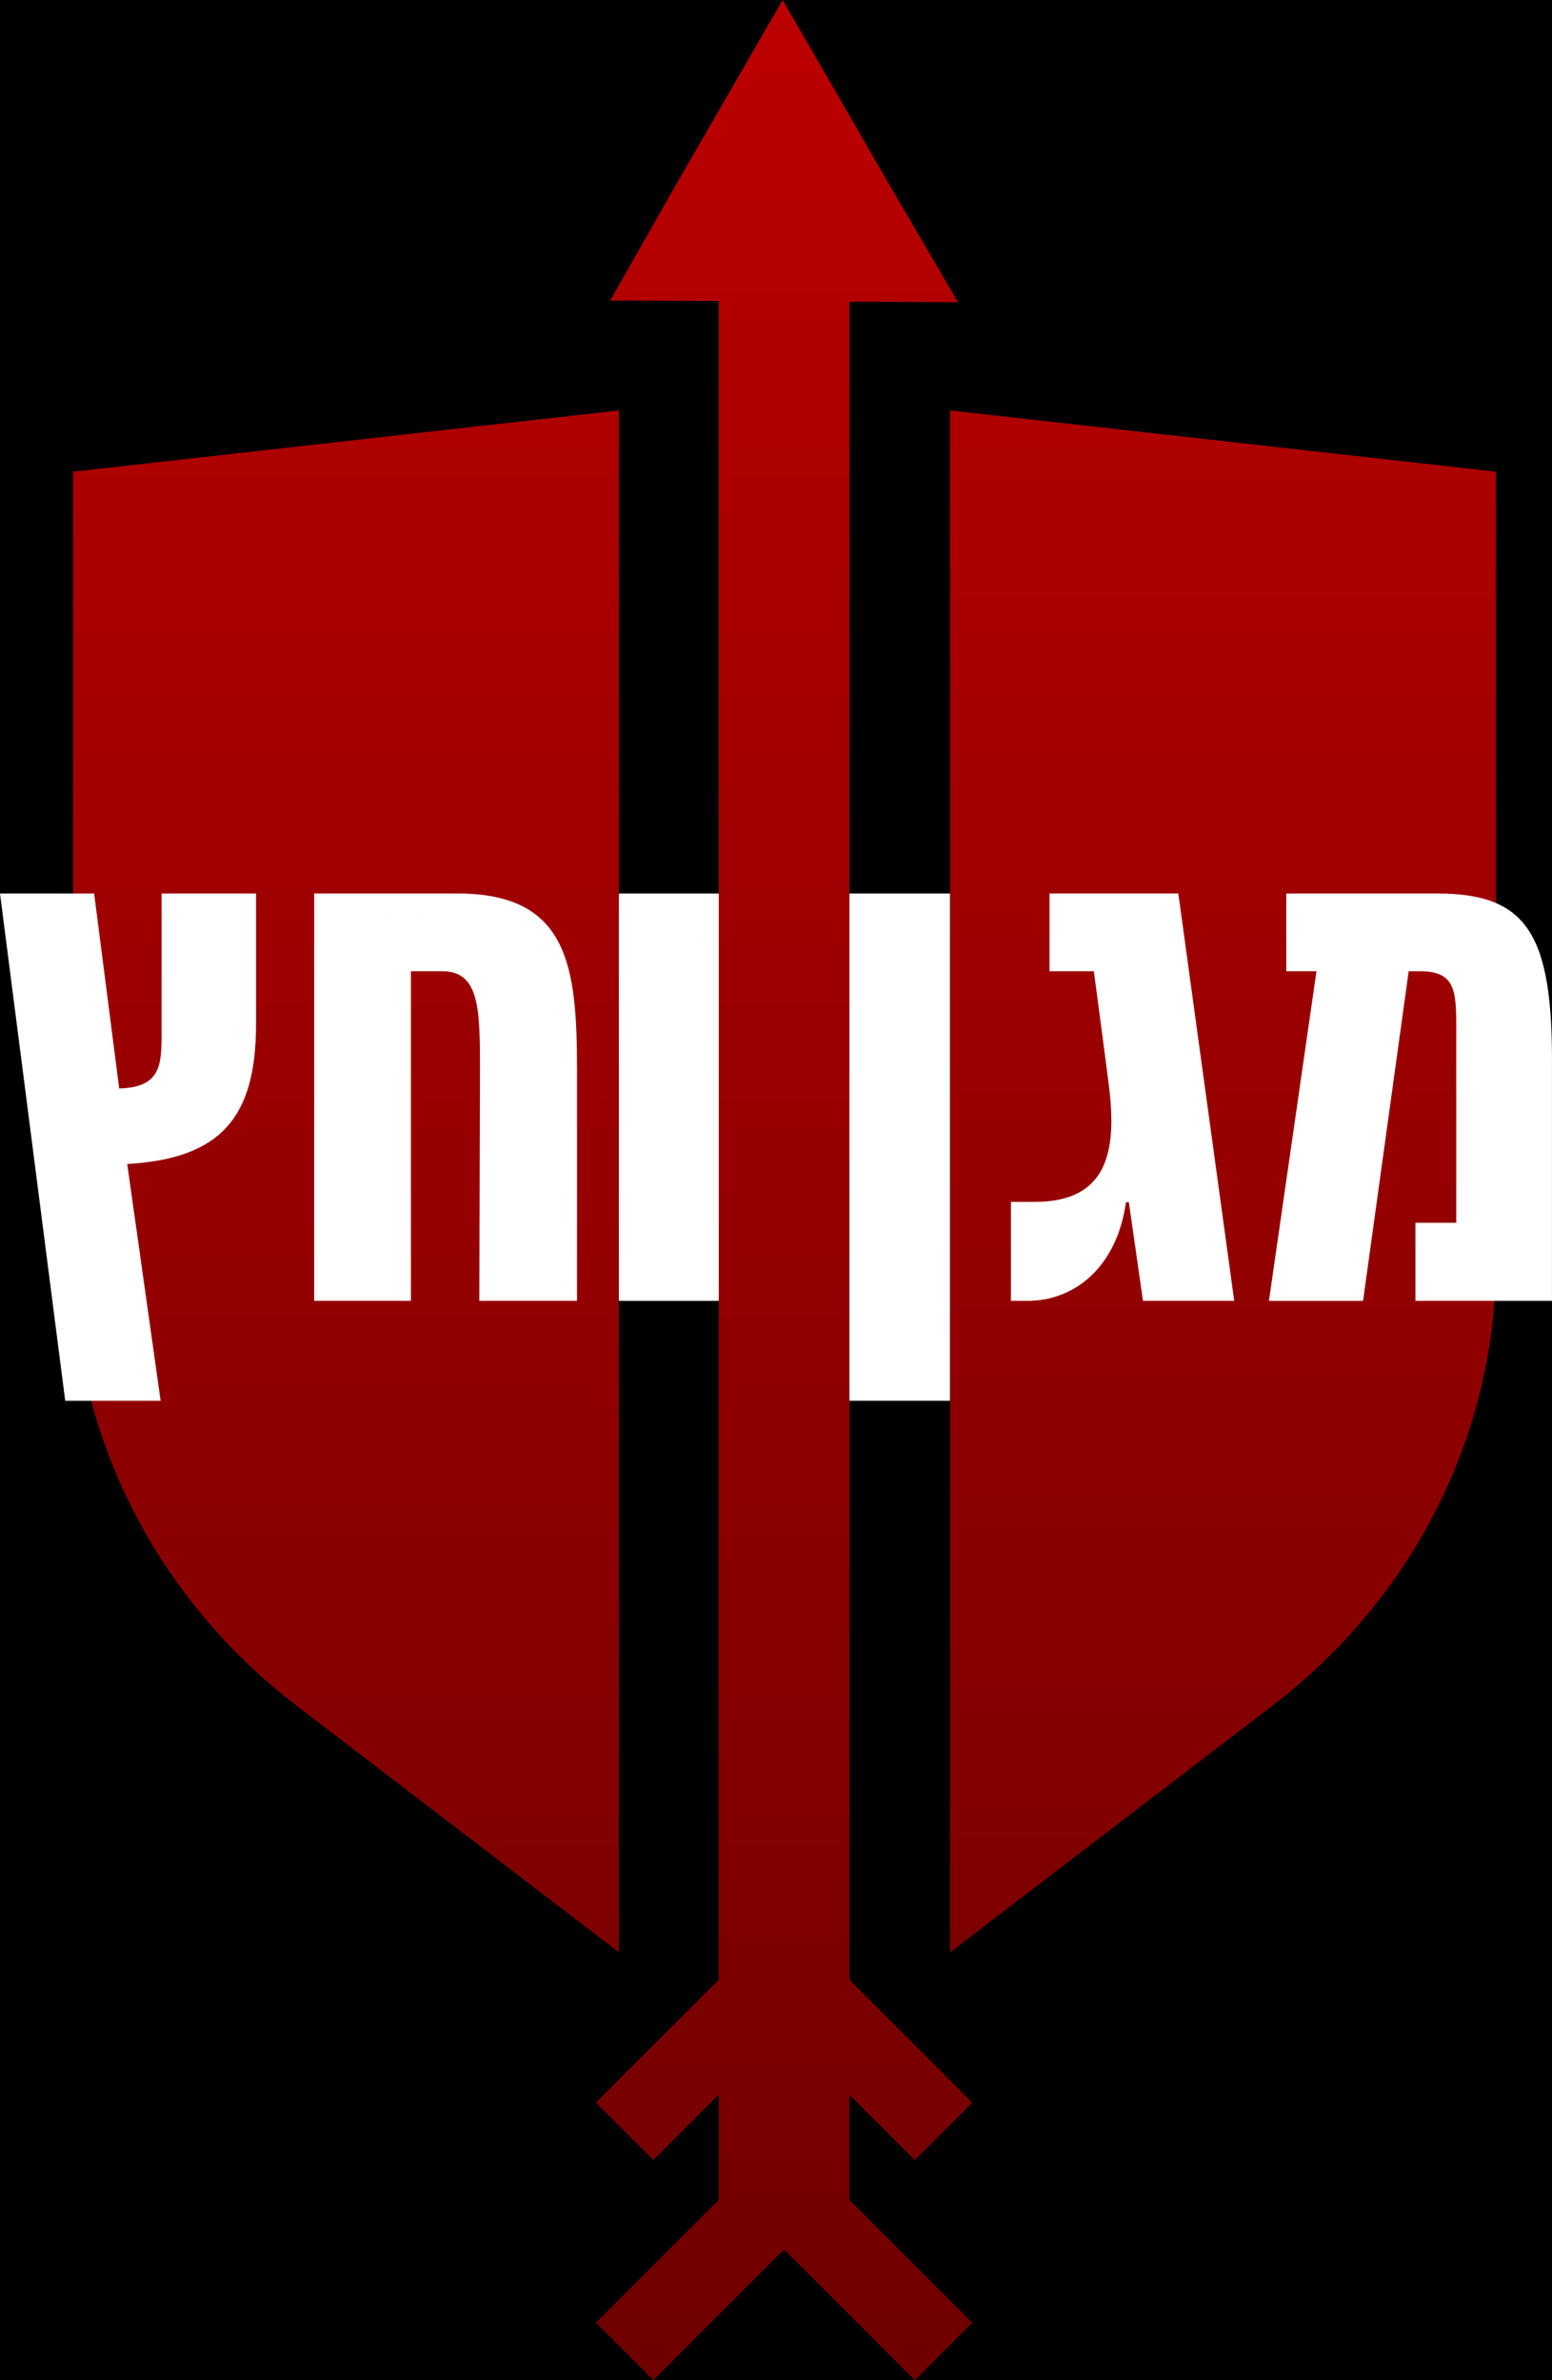
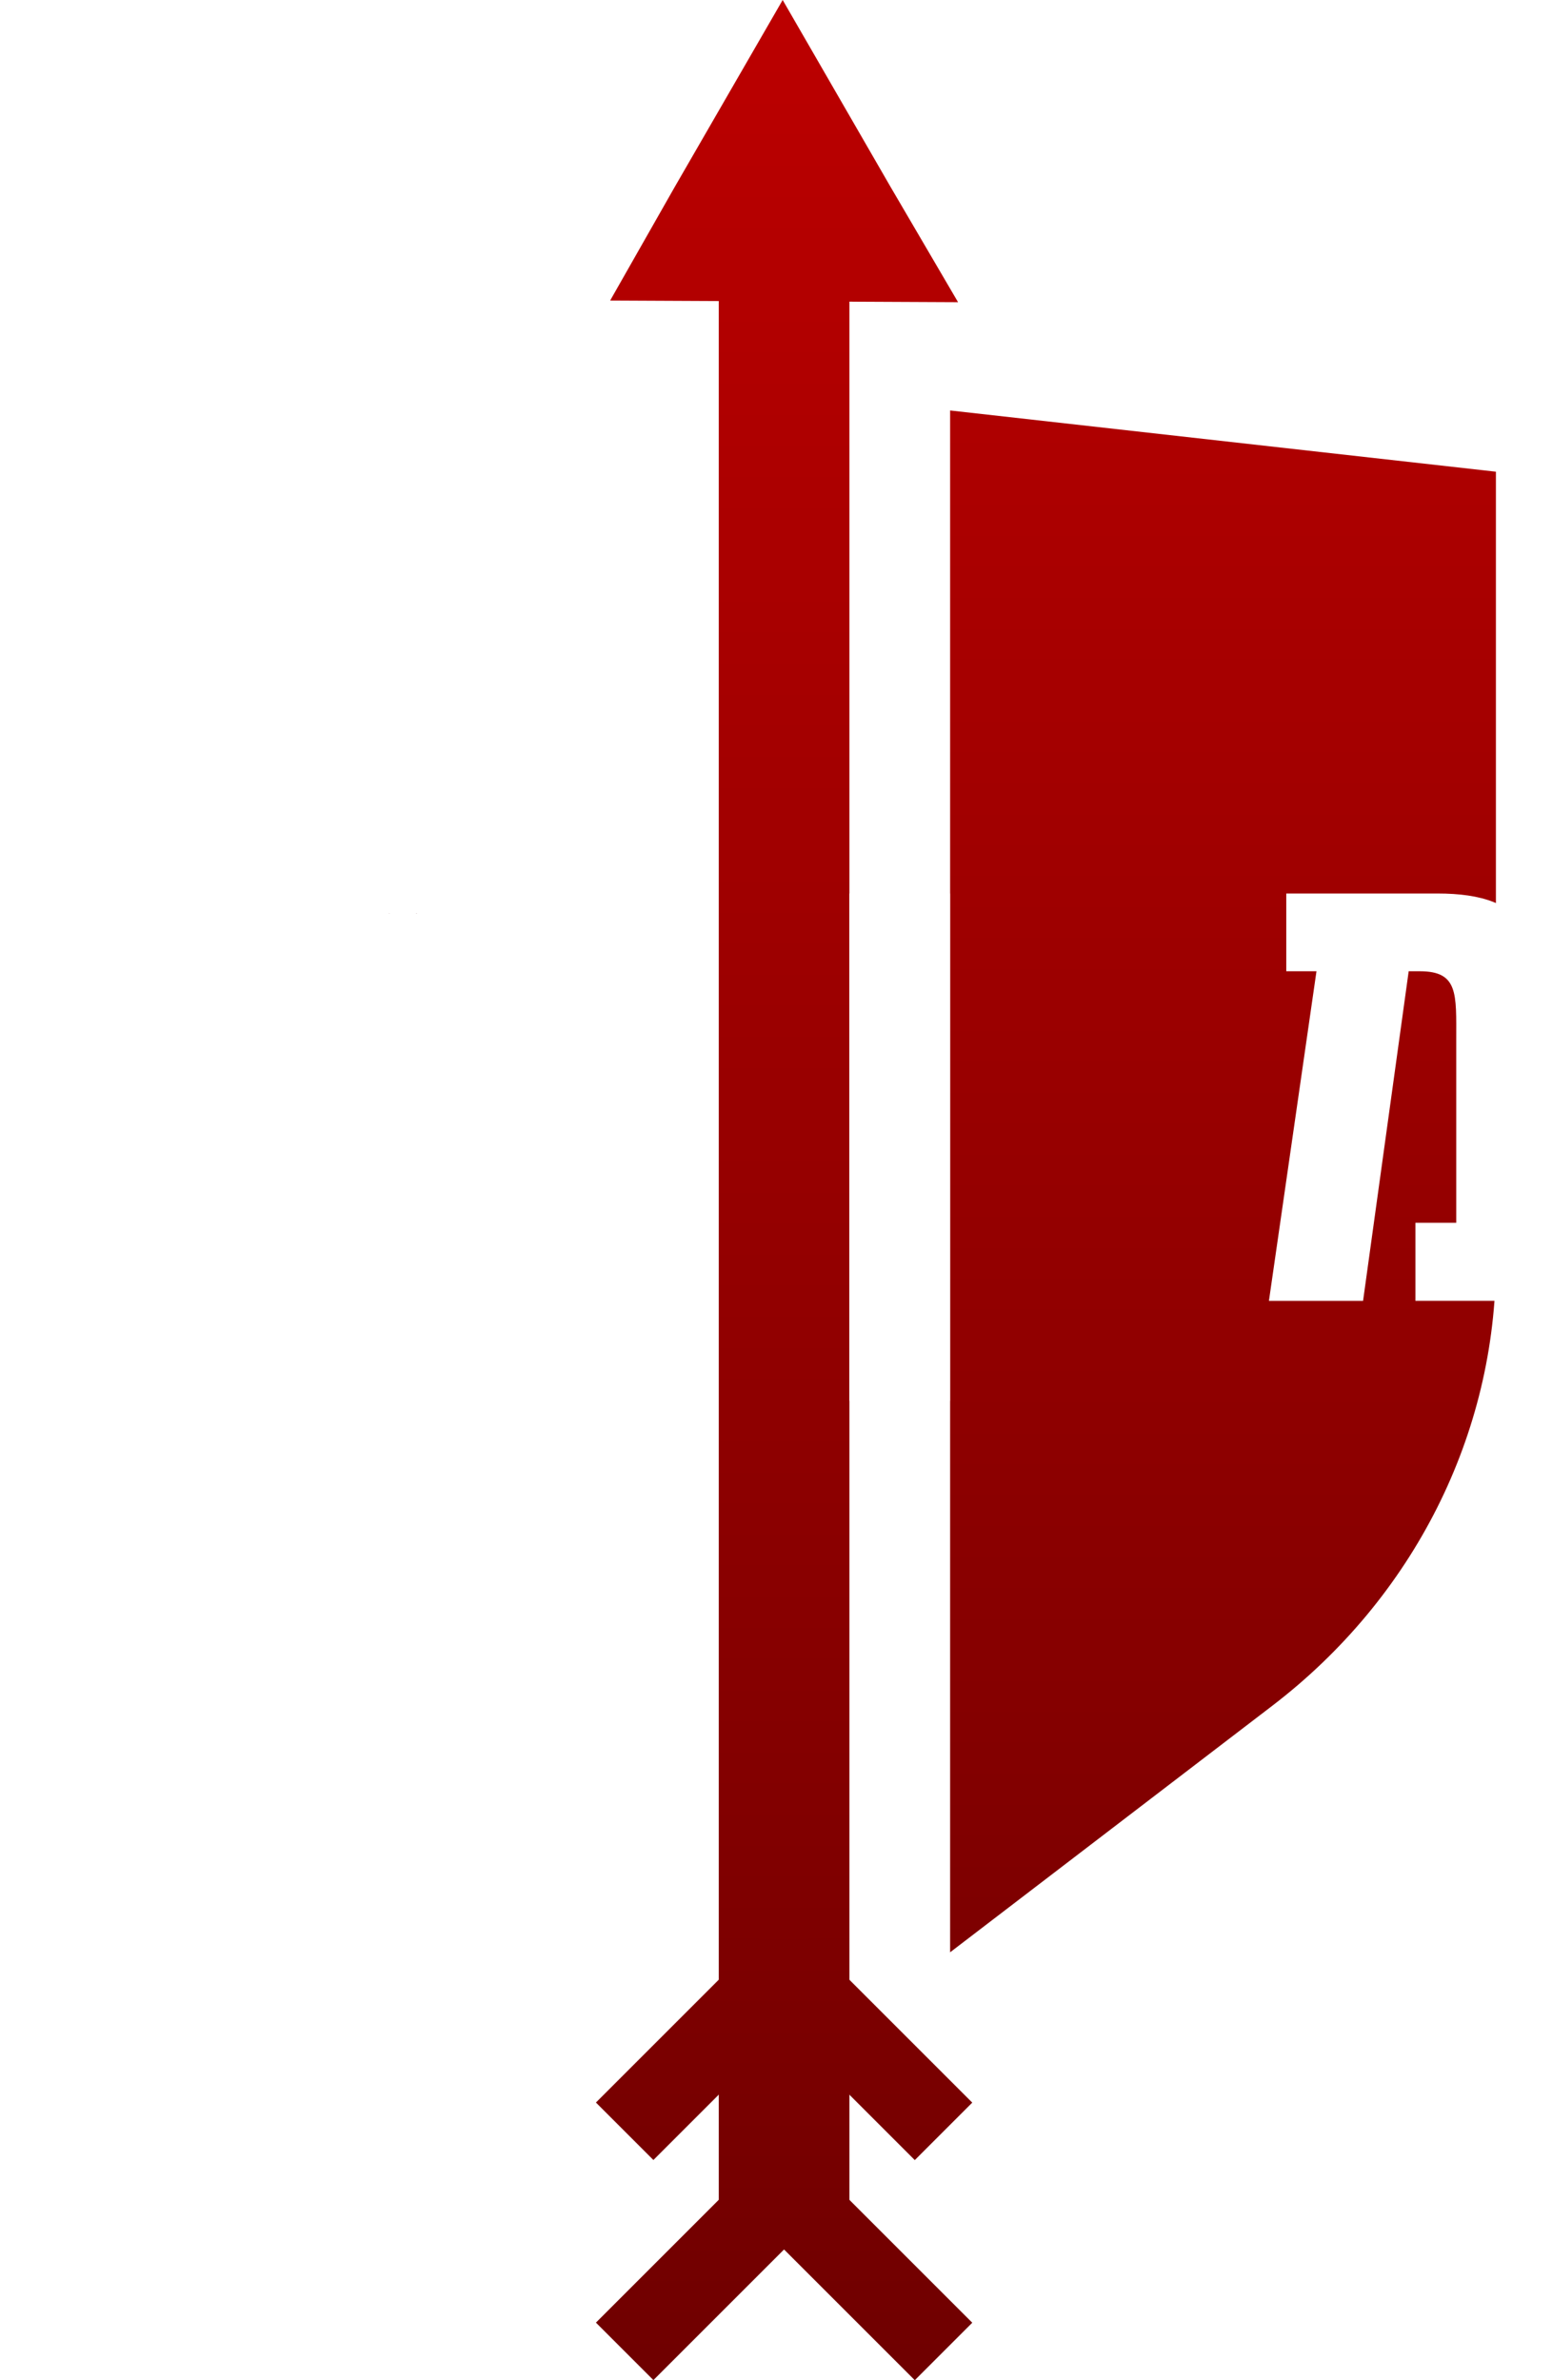
<svg xmlns="http://www.w3.org/2000/svg" xmlns:xlink="http://www.w3.org/1999/xlink" id="Layer_2" data-name="Layer 2" viewBox="0 0 1181.28 1811.76">
-   <rect width="100%" height="100%" fill="black" />
  <defs>
    <style>
      .cls-1 {
        fill: url(#linear-gradient-2);
      }

      .cls-2 {
        fill: #fff;
      }

      .cls-3 {
        fill: #4c0000;
      }

      .cls-4 {
        fill: url(#linear-gradient-6);
      }

      .cls-5 {
        fill: url(#linear-gradient-5);
      }

      .cls-6 {
        fill: url(#linear-gradient-7);
      }

      .cls-7 {
        fill: url(#linear-gradient-3);
      }

      .cls-8 {
        fill: url(#linear-gradient);
      }

      .cls-9 {
        fill: url(#linear-gradient-4);
      }

      .cls-10 {
        fill: url(#linear-gradient-8);
      }
    </style>
    <linearGradient id="linear-gradient" x1="930.88" y1="-122.28" x2="930.88" y2="2269.04" gradientUnits="userSpaceOnUse">
      <stop offset="0" stop-color="#c10000" />
      <stop offset=".66" stop-color="#7e0000" />
      <stop offset="1" stop-color="#5c0000" />
    </linearGradient>
    <linearGradient id="linear-gradient-2" x1="263.33" y1="-122.28" x2="263.33" y2="2269.04" gradientUnits="userSpaceOnUse">
      <stop offset="0" stop-color="#c10000" />
      <stop offset="1" stop-color="#5c0000" />
    </linearGradient>
    <linearGradient id="linear-gradient-3" x1="596.8" y1="-122.28" x2="596.8" y2="2269.04" gradientTransform="translate(1193.61 1851.84) rotate(-180)" xlink:href="#linear-gradient-2" />
    <linearGradient id="linear-gradient-4" x1="547.09" y1="-122.28" x2="547.09" y2="2269.04" gradientTransform="translate(2148.88 2546.28) rotate(135)" xlink:href="#linear-gradient-2" />
    <linearGradient id="linear-gradient-5" x1="646.52" y1="-122.28" x2="646.52" y2="2269.04" gradientTransform="translate(1404.36 46.11) rotate(45)" xlink:href="#linear-gradient-2" />
    <linearGradient id="linear-gradient-6" x1="547.09" y1="-122.28" x2="547.09" y2="2269.04" gradientTransform="translate(2030.41 2260.27) rotate(135)" xlink:href="#linear-gradient-2" />
    <linearGradient id="linear-gradient-7" x1="646.52" y1="-122.28" x2="646.52" y2="2269.04" gradientTransform="translate(1285.88 -2.97) rotate(45)" xlink:href="#linear-gradient-2" />
    <linearGradient id="linear-gradient-8" x1="596.8" y1="-122.28" x2="596.8" y2="2269.04" xlink:href="#linear-gradient-2" />
  </defs>
  <g id="Layer_1-2" data-name="Layer 1">
    <g>
      <path class="cls-8" d="M1138.59,359.05V960.09c0,131.53-62.6,255.96-170.2,338.3l-245.22,187.66V312.44l415.42,46.61Z" />
-       <path class="cls-1" d="M55.62,359.05V960.09c0,131.53,62.6,255.96,170.2,338.3l245.22,187.66V312.44L55.62,359.05Z" />
      <g>
        <g>
          <rect class="cls-7" x="547.09" y="161.44" width="99.44" height="1528.97" transform="translate(1193.61 1851.84) rotate(180)" />
          <g>
            <rect class="cls-9" x="516.15" y="1616.9" width="61.87" height="202.59" transform="translate(-281.01 3319.98) rotate(-135)" />
            <rect class="cls-5" x="615.59" y="1616.97" width="61.87" height="202.59" transform="translate(-1025.63 960.43) rotate(-45)" />
          </g>
          <g>
            <rect class="cls-4" x="516.15" y="1449.35" width="61.87" height="202.59" transform="translate(-162.54 3033.97) rotate(-135)" />
            <rect class="cls-6" x="615.59" y="1449.42" width="61.87" height="202.59" transform="translate(-907.16 911.36) rotate(-45)" />
          </g>
        </g>
        <polygon class="cls-10" points="464.4 228.77 513.48 142.44 595.72 0 677.94 142.44 729.21 230.02 464.4 228.77" />
      </g>
      <g>
        <path class="cls-2" d="M194.89,680.12v99.28c0,71.4-26.9,102.46-98.06,106.62l25.43,180.22H49.64L0,680.12H71.65l19.07,148.43c31.79-.98,32.28-17.85,32.28-42.55v-105.88h71.89Z" />
        <path class="cls-2" d="M348.2,680.12c84.36,0,90.97,55.26,90.97,134v176.06h-74.34l.49-176.55c0-45.97-.49-74.34-28.61-74.34h-23.96v250.89h-73.6v-310.06h109.06Z" />
-         <path class="cls-2" d="M547.09,680.12v310.06h-76.05v-310.06h76.05Z" />
        <path class="cls-2" d="M723.06,680.12v386.11h-76.54v-386.11h76.54Z" />
-         <path class="cls-2" d="M939.42,990.18h-69.45l-10.76-75.07h-2.2c-6.85,49.15-38.88,75.07-74.83,75.07h-12.72v-75.31h17.85c55.26,0,63.09-37.66,56.73-88.28-4.65-36.68-11.49-87.3-11.49-87.3h-33.75v-59.18h98.06l42.55,310.06Z" />
        <path class="cls-2" d="M1077.33,930.76h31.06v-139.38c0-34.72,1.71-52.08-27.63-52.08h-8.56l-34.72,250.89h-71.65l36.19-250.89h-22.99v-59.18h114.93c68.71,0,88.03,31.3,87.3,132.29v177.77h-103.93v-59.42Z" />
      </g>
      <polygon class="cls-3" points="317.4 695.58 317.29 695.51 316.83 695.23 316.83 695 317.4 695.58" />
      <polygon class="cls-3" points="296.41 695.03 296.41 695.23 295.9 695.54 296.41 695.03" />
    </g>
  </g>
</svg>